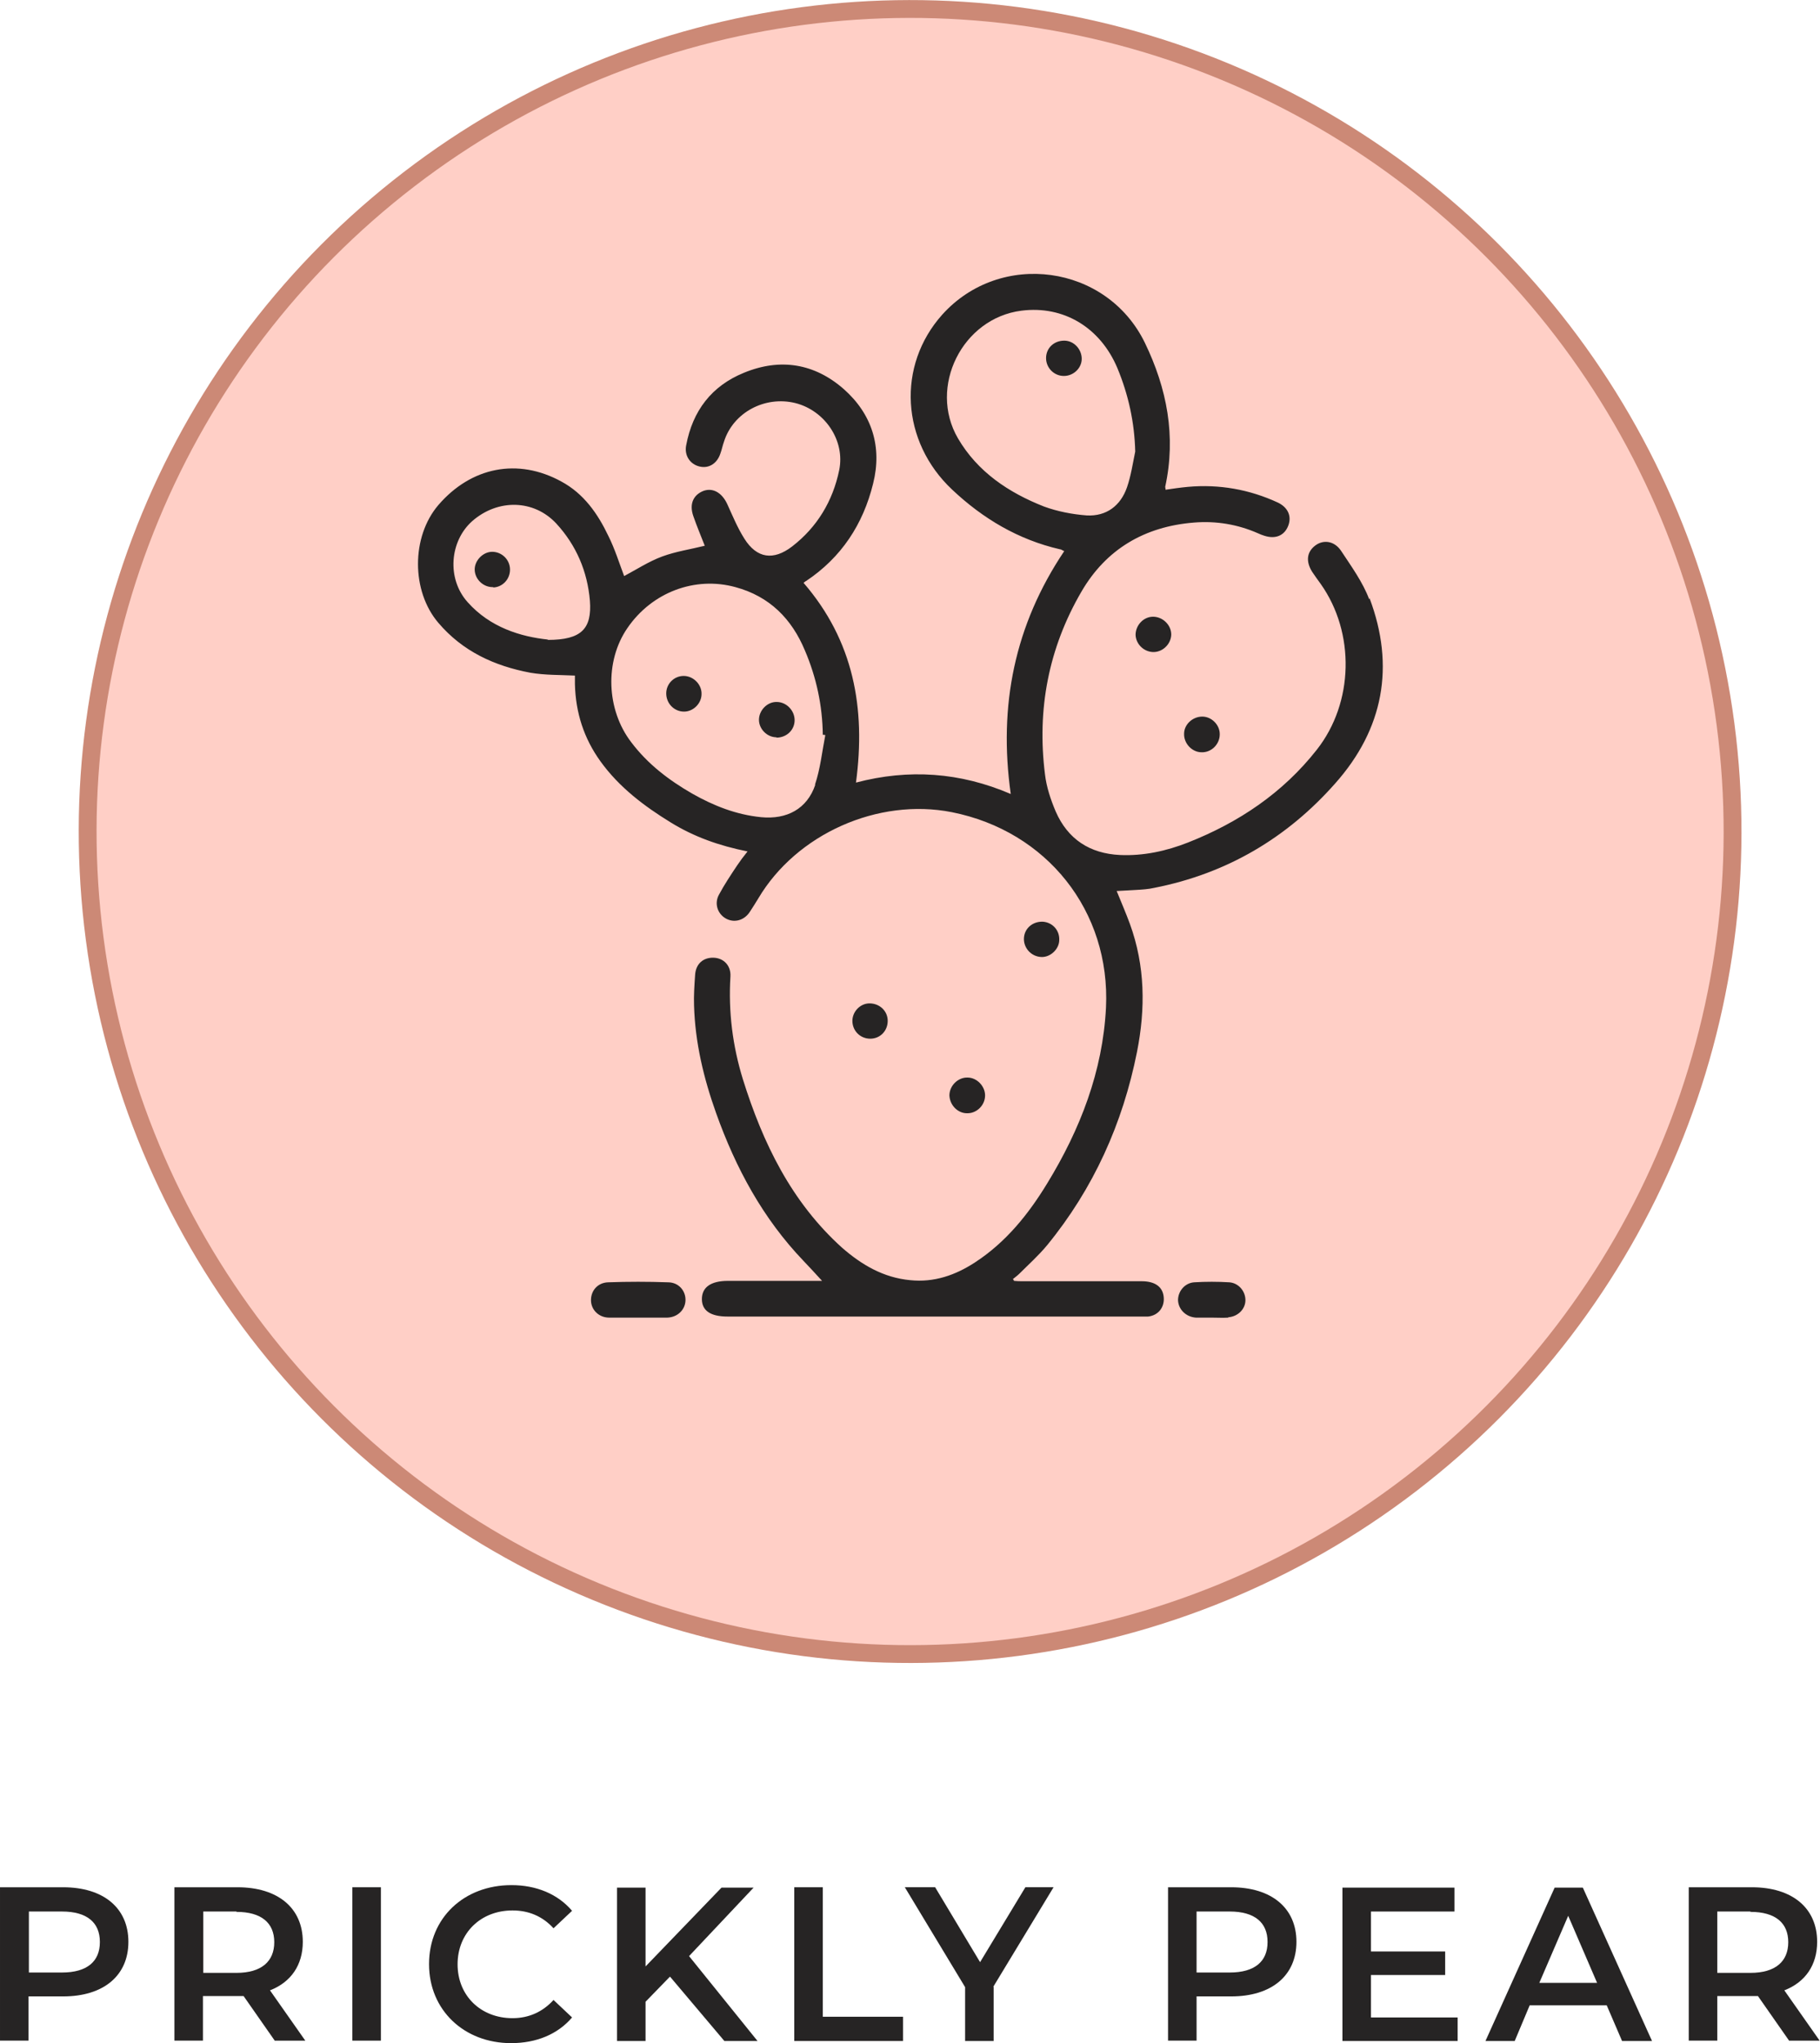
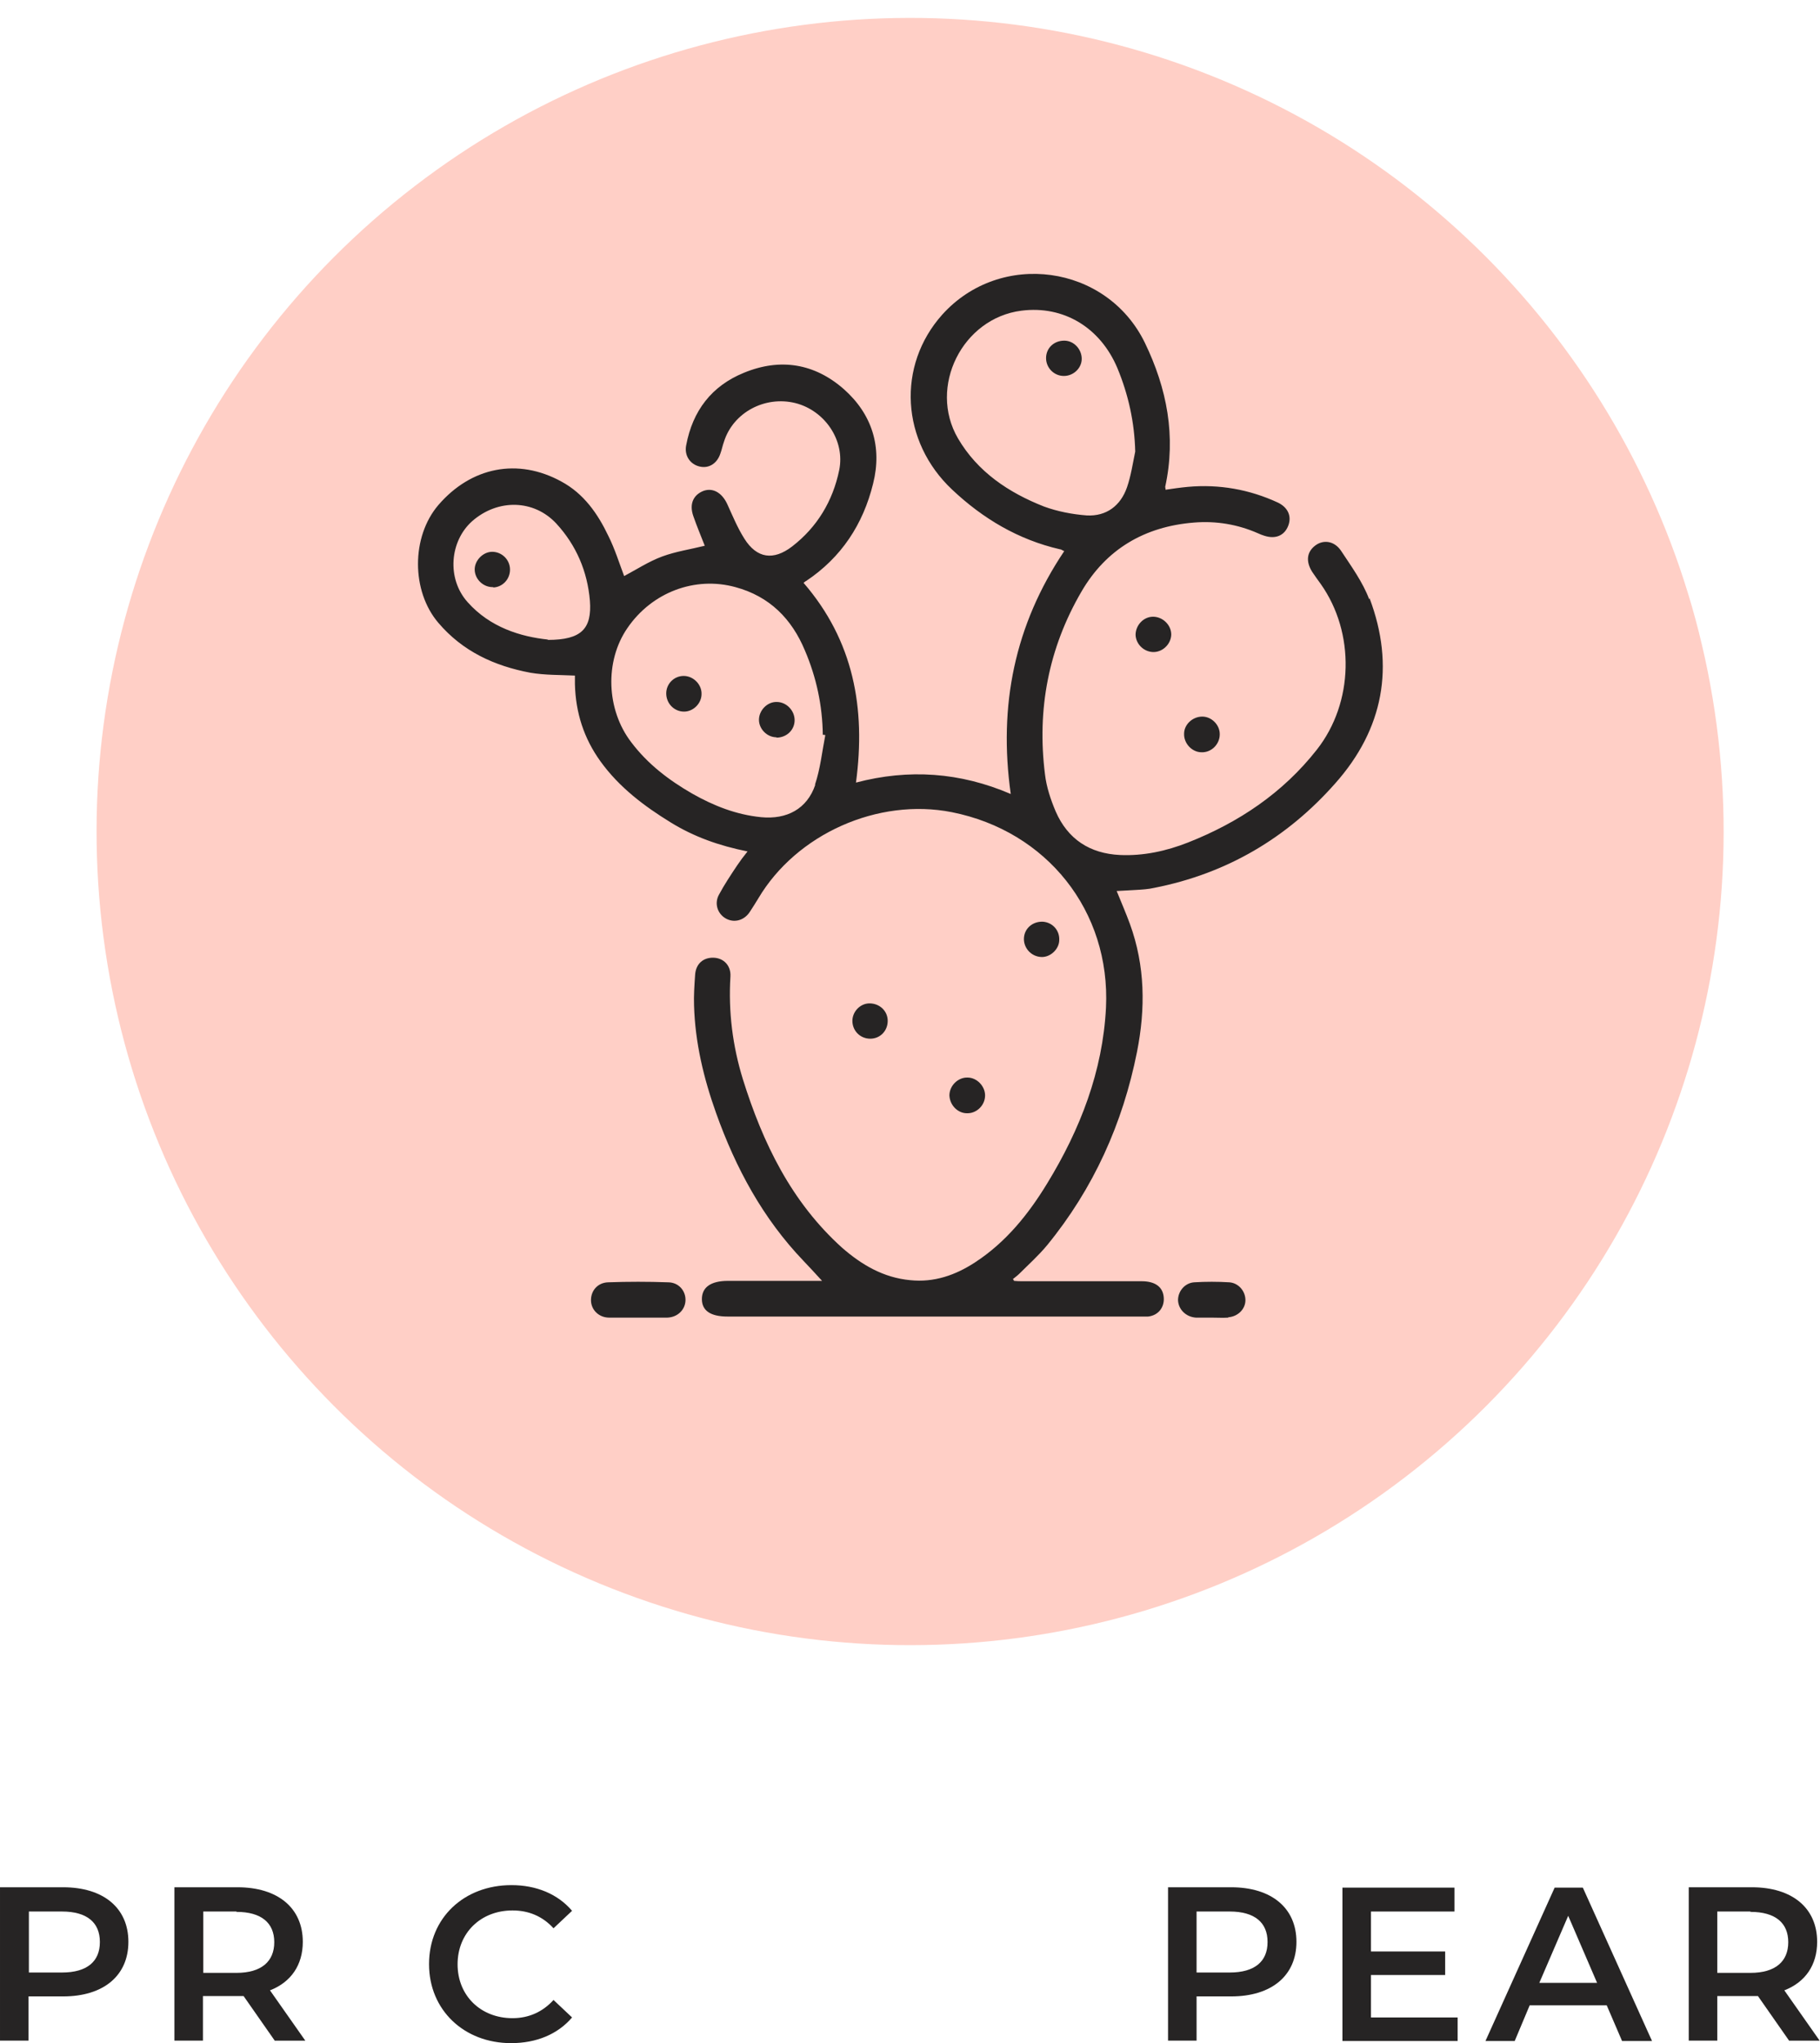
<svg xmlns="http://www.w3.org/2000/svg" viewBox="0 0 51.03 57.28" data-name="Layer 2" id="Layer_2">
  <defs>
    <style>
      .cls-1 {
        fill: #ffcfc6;
      }

      .cls-1, .cls-2 {
        stroke-width: 0px;
      }

      .cls-3 {
        fill: none;
        stroke: #cc8976;
        stroke-miterlimit: 10;
      }

      .cls-2 {
        fill: #262424;
      }
    </style>
  </defs>
  <g data-name="Layer 1" id="Layer_1-2">
    <g data-name="About Us - Symbol 3 - Prickly Pear" id="About_Us_-_Symbol_3_-_Prickly_Pear">
-       <circle transform="translate(-5.78 37.96) rotate(-67.5)" r="22.81" cy="23.31" cx="25.51" class="cls-3" />
      <circle transform="translate(-5.78 37.96) rotate(-67.5)" r="22.81" cy="23.31" cx="25.51" class="cls-1" />
      <path d="M38.39,16.8c-.18-.48-.5-.92-.79-1.36-.19-.28-.5-.32-.73-.14-.23.18-.26.44-.08.73.08.12.16.23.24.34.97,1.37.93,3.33-.11,4.65-.95,1.21-2.19,2.04-3.61,2.6-.61.24-1.25.38-1.91.35-.84-.04-1.46-.44-1.8-1.22-.14-.33-.26-.69-.3-1.04-.23-1.82.1-3.54,1.02-5.12.69-1.19,1.77-1.83,3.16-1.94.62-.05,1.22.05,1.79.3.06.03.12.05.18.07.31.1.56,0,.67-.28.1-.26,0-.51-.29-.65-.8-.37-1.65-.52-2.53-.44-.21.02-.42.05-.62.08,0-.05-.01-.06-.01-.08.31-1.42.05-2.76-.57-4.04-1.07-2.2-4.05-2.6-5.68-.79-1.28,1.43-1.16,3.56.28,4.91.86.81,1.85,1.4,3.02,1.67.04,0,.08.04.12.05-1.39,2.07-1.85,4.33-1.5,6.81-1.42-.61-2.86-.71-4.34-.32.28-2.09-.07-3.98-1.47-5.6.02-.01.04-.04.07-.05.99-.66,1.6-1.59,1.88-2.73.26-1.03-.03-1.95-.82-2.65-.82-.72-1.78-.88-2.8-.46-.91.37-1.44,1.07-1.62,2.03-.06.29.11.54.38.6.26.06.49-.09.58-.37.04-.11.06-.22.1-.33.26-.82,1.15-1.29,2-1.08.83.21,1.4,1.05,1.23,1.88-.18.87-.62,1.6-1.32,2.14-.52.4-.99.34-1.34-.22-.19-.3-.33-.64-.48-.97-.15-.32-.4-.46-.66-.37-.29.11-.41.37-.29.71.1.29.22.57.32.83-.4.1-.81.16-1.19.3-.38.14-.73.37-1.07.55-.14-.37-.26-.76-.44-1.12-.3-.63-.69-1.19-1.32-1.53-1.22-.67-2.53-.41-3.45.66-.76.89-.76,2.41,0,3.3.68.8,1.57,1.21,2.58,1.4.41.07.83.06,1.25.08,0,0,0,0,0,.02,0,.07,0,.15,0,.22.02.8.25,1.52.72,2.17.52.72,1.22,1.25,1.97,1.71.65.4,1.35.65,2.15.81-.12.15-.21.27-.29.39-.18.27-.36.54-.51.82-.14.25-.04.54.19.67.23.13.51.06.67-.18.08-.12.16-.25.24-.38,1.07-1.81,3.36-2.83,5.43-2.42,2.66.53,4.45,2.77,4.32,5.48-.09,1.78-.72,3.41-1.65,4.93-.53.87-1.16,1.65-2.02,2.21-.55.36-1.15.57-1.82.5-.75-.07-1.36-.43-1.91-.91-1.42-1.28-2.22-2.93-2.78-4.72-.29-.94-.41-1.9-.35-2.88.02-.31-.19-.52-.47-.53-.29-.01-.5.17-.52.48-.02.29-.04.58-.03.86.03,1.04.27,2.04.62,3.02.55,1.54,1.31,2.95,2.45,4.14.17.18.34.36.52.56h-.24c-.8,0-1.6,0-2.4,0-.48,0-.73.18-.73.51,0,.33.25.49.72.49,3.81,0,7.63,0,11.44,0,.12,0,.23,0,.35,0,.28-.03.46-.25.44-.53-.02-.3-.24-.46-.62-.46-1.11,0-2.21,0-3.32,0-.09,0-.17,0-.26-.01,0-.02-.02-.04-.03-.05.06-.05.13-.1.18-.15.26-.26.54-.51.78-.8,1.3-1.59,2.12-3.41,2.52-5.42.24-1.21.23-2.41-.2-3.59-.11-.3-.24-.6-.37-.92.2-.01.37-.02.54-.03.17-.01.35-.02.52-.06,2.03-.4,3.72-1.4,5.07-2.93,1.35-1.52,1.68-3.28.96-5.19ZM29.27,14.2c-.99-.39-1.86-.97-2.41-1.91-.84-1.44.12-3.37,1.78-3.58,1.18-.15,2.21.47,2.69,1.61.31.75.48,1.52.5,2.34-.07.34-.12.68-.23,1-.18.52-.58.82-1.13.79-.4-.03-.82-.11-1.2-.25ZM15.36,17.93c-.76-.08-1.62-.34-2.25-1.05-.59-.66-.5-1.71.13-2.27.72-.63,1.73-.61,2.36.07.56.61.87,1.34.94,2.16.06.79-.24,1.1-1.18,1.1ZM22.86,22c-.23.68-.8.98-1.52.91-.7-.07-1.33-.32-1.93-.66-.66-.38-1.25-.83-1.71-1.44-.7-.91-.75-2.27-.11-3.2.69-1.01,1.9-1.46,3.03-1.15.96.26,1.58.89,1.95,1.78.32.75.49,1.54.5,2.36.02,0,.05,0,.07.01-.09.46-.14.95-.29,1.39ZM13.83,16.46c-.27.01-.51-.21-.52-.48-.01-.26.23-.51.49-.51.27,0,.5.22.5.5,0,.27-.21.49-.47.5ZM29.83,10.54c-.28,0-.5-.23-.5-.5,0-.28.22-.49.51-.49.27,0,.49.24.49.51,0,.26-.23.48-.5.48ZM19.18,19.95c-.28,0-.5-.23-.5-.51,0-.27.22-.49.49-.49.27,0,.51.24.5.51,0,.26-.23.49-.49.49ZM21.77,20.67c-.26,0-.49-.23-.49-.49,0-.27.24-.51.5-.5.27,0,.5.24.5.51,0,.28-.23.49-.51.49ZM18.72,36.94c-.27,0-.54,0-.82,0h0c-.27,0-.54,0-.82,0-.29,0-.51-.22-.51-.49,0-.27.19-.49.48-.5.56-.02,1.12-.02,1.68,0,.3,0,.5.24.49.51-.01.26-.22.47-.51.48ZM34.44,36.94c-.16.01-.31,0-.47,0h0c-.15,0-.3,0-.44,0-.28-.02-.49-.23-.5-.49,0-.25.19-.48.45-.5.33-.02.66-.02.99,0,.26.02.45.25.45.5,0,.25-.21.46-.48.48ZM23.9,28.62c0-.26.22-.49.48-.49.28,0,.51.21.51.49,0,.28-.21.5-.49.5-.28,0-.5-.22-.5-.5ZM26.62,30.71c0-.27.24-.51.51-.5.26,0,.49.24.49.5,0,.28-.24.51-.51.5-.26,0-.48-.23-.49-.5ZM28.71,26.29c.02-.27.25-.46.53-.45.27.02.47.24.46.51,0,.26-.25.49-.5.48-.29-.01-.51-.26-.49-.54ZM34.2,20.59c0,.27-.23.51-.51.5-.27,0-.5-.25-.49-.52,0-.26.24-.48.51-.48.26,0,.49.23.49.49ZM32.84,17.78c0,.26-.22.49-.48.5-.27.01-.51-.21-.52-.48,0-.27.22-.51.49-.51.27,0,.51.23.51.5Z" class="cls-2" />
      <g>
        <path d="M3.6,54.44c0,.95-.7,1.53-1.83,1.53h-.97v1.24h-.8v-4.3h1.77c1.13,0,1.83.58,1.83,1.53ZM2.8,54.44c0-.54-.36-.85-1.06-.85h-.93v1.71h.93c.7,0,1.06-.31,1.06-.85Z" class="cls-2" />
        <path d="M7.71,57.22l-.88-1.26c-.06,0-.11,0-.17,0h-.97v1.25h-.8v-4.3h1.77c1.13,0,1.83.58,1.83,1.53,0,.65-.33,1.13-.92,1.36l.99,1.41h-.86ZM6.63,53.59h-.93v1.72h.93c.7,0,1.06-.32,1.06-.86s-.36-.85-1.06-.85Z" class="cls-2" />
-         <path d="M9.88,52.91h.8v4.3h-.8v-4.3Z" class="cls-2" />
        <path d="M12.03,55.06c0-1.29.98-2.21,2.31-2.21.7,0,1.3.25,1.7.72l-.52.49c-.31-.34-.7-.5-1.15-.5-.89,0-1.54.63-1.54,1.51s.65,1.51,1.54,1.51c.45,0,.84-.17,1.15-.51l.52.49c-.4.47-1,.72-1.71.72-1.32,0-2.3-.93-2.3-2.21Z" class="cls-2" />
-         <path d="M18.78,55.42l-.68.7v1.1h-.8v-4.3h.8v2.21l2.13-2.21h.9l-1.81,1.92,1.92,2.38h-.93l-1.52-1.8Z" class="cls-2" />
-         <path d="M22.27,52.91h.8v3.63h2.25v.68h-3.05v-4.3Z" class="cls-2" />
-         <path d="M27.86,55.7v1.52h-.8v-1.51l-1.69-2.8h.85l1.26,2.1,1.27-2.1h.79l-1.69,2.79Z" class="cls-2" />
        <path d="M36.35,54.44c0,.95-.7,1.53-1.83,1.53h-.97v1.24h-.8v-4.3h1.77c1.13,0,1.83.58,1.83,1.53ZM35.54,54.44c0-.54-.36-.85-1.06-.85h-.93v1.71h.93c.7,0,1.06-.31,1.06-.85Z" class="cls-2" />
        <path d="M40.87,56.55v.67h-3.23v-4.3h3.14v.67h-2.34v1.12h2.08v.66h-2.08v1.19h2.43Z" class="cls-2" />
        <path d="M45.04,56.22h-2.15l-.42,1h-.82l1.94-4.3h.79l1.94,4.3h-.84l-.43-1ZM44.78,55.59l-.81-1.88-.81,1.88h1.62Z" class="cls-2" />
        <path d="M50.17,57.22l-.88-1.26c-.06,0-.11,0-.17,0h-.97v1.25h-.8v-4.3h1.77c1.13,0,1.83.58,1.83,1.53,0,.65-.33,1.13-.92,1.36l.99,1.41h-.86ZM49.08,53.59h-.93v1.72h.93c.7,0,1.06-.32,1.06-.86s-.36-.85-1.06-.85Z" class="cls-2" />
      </g>
    </g>
  </g>
</svg>